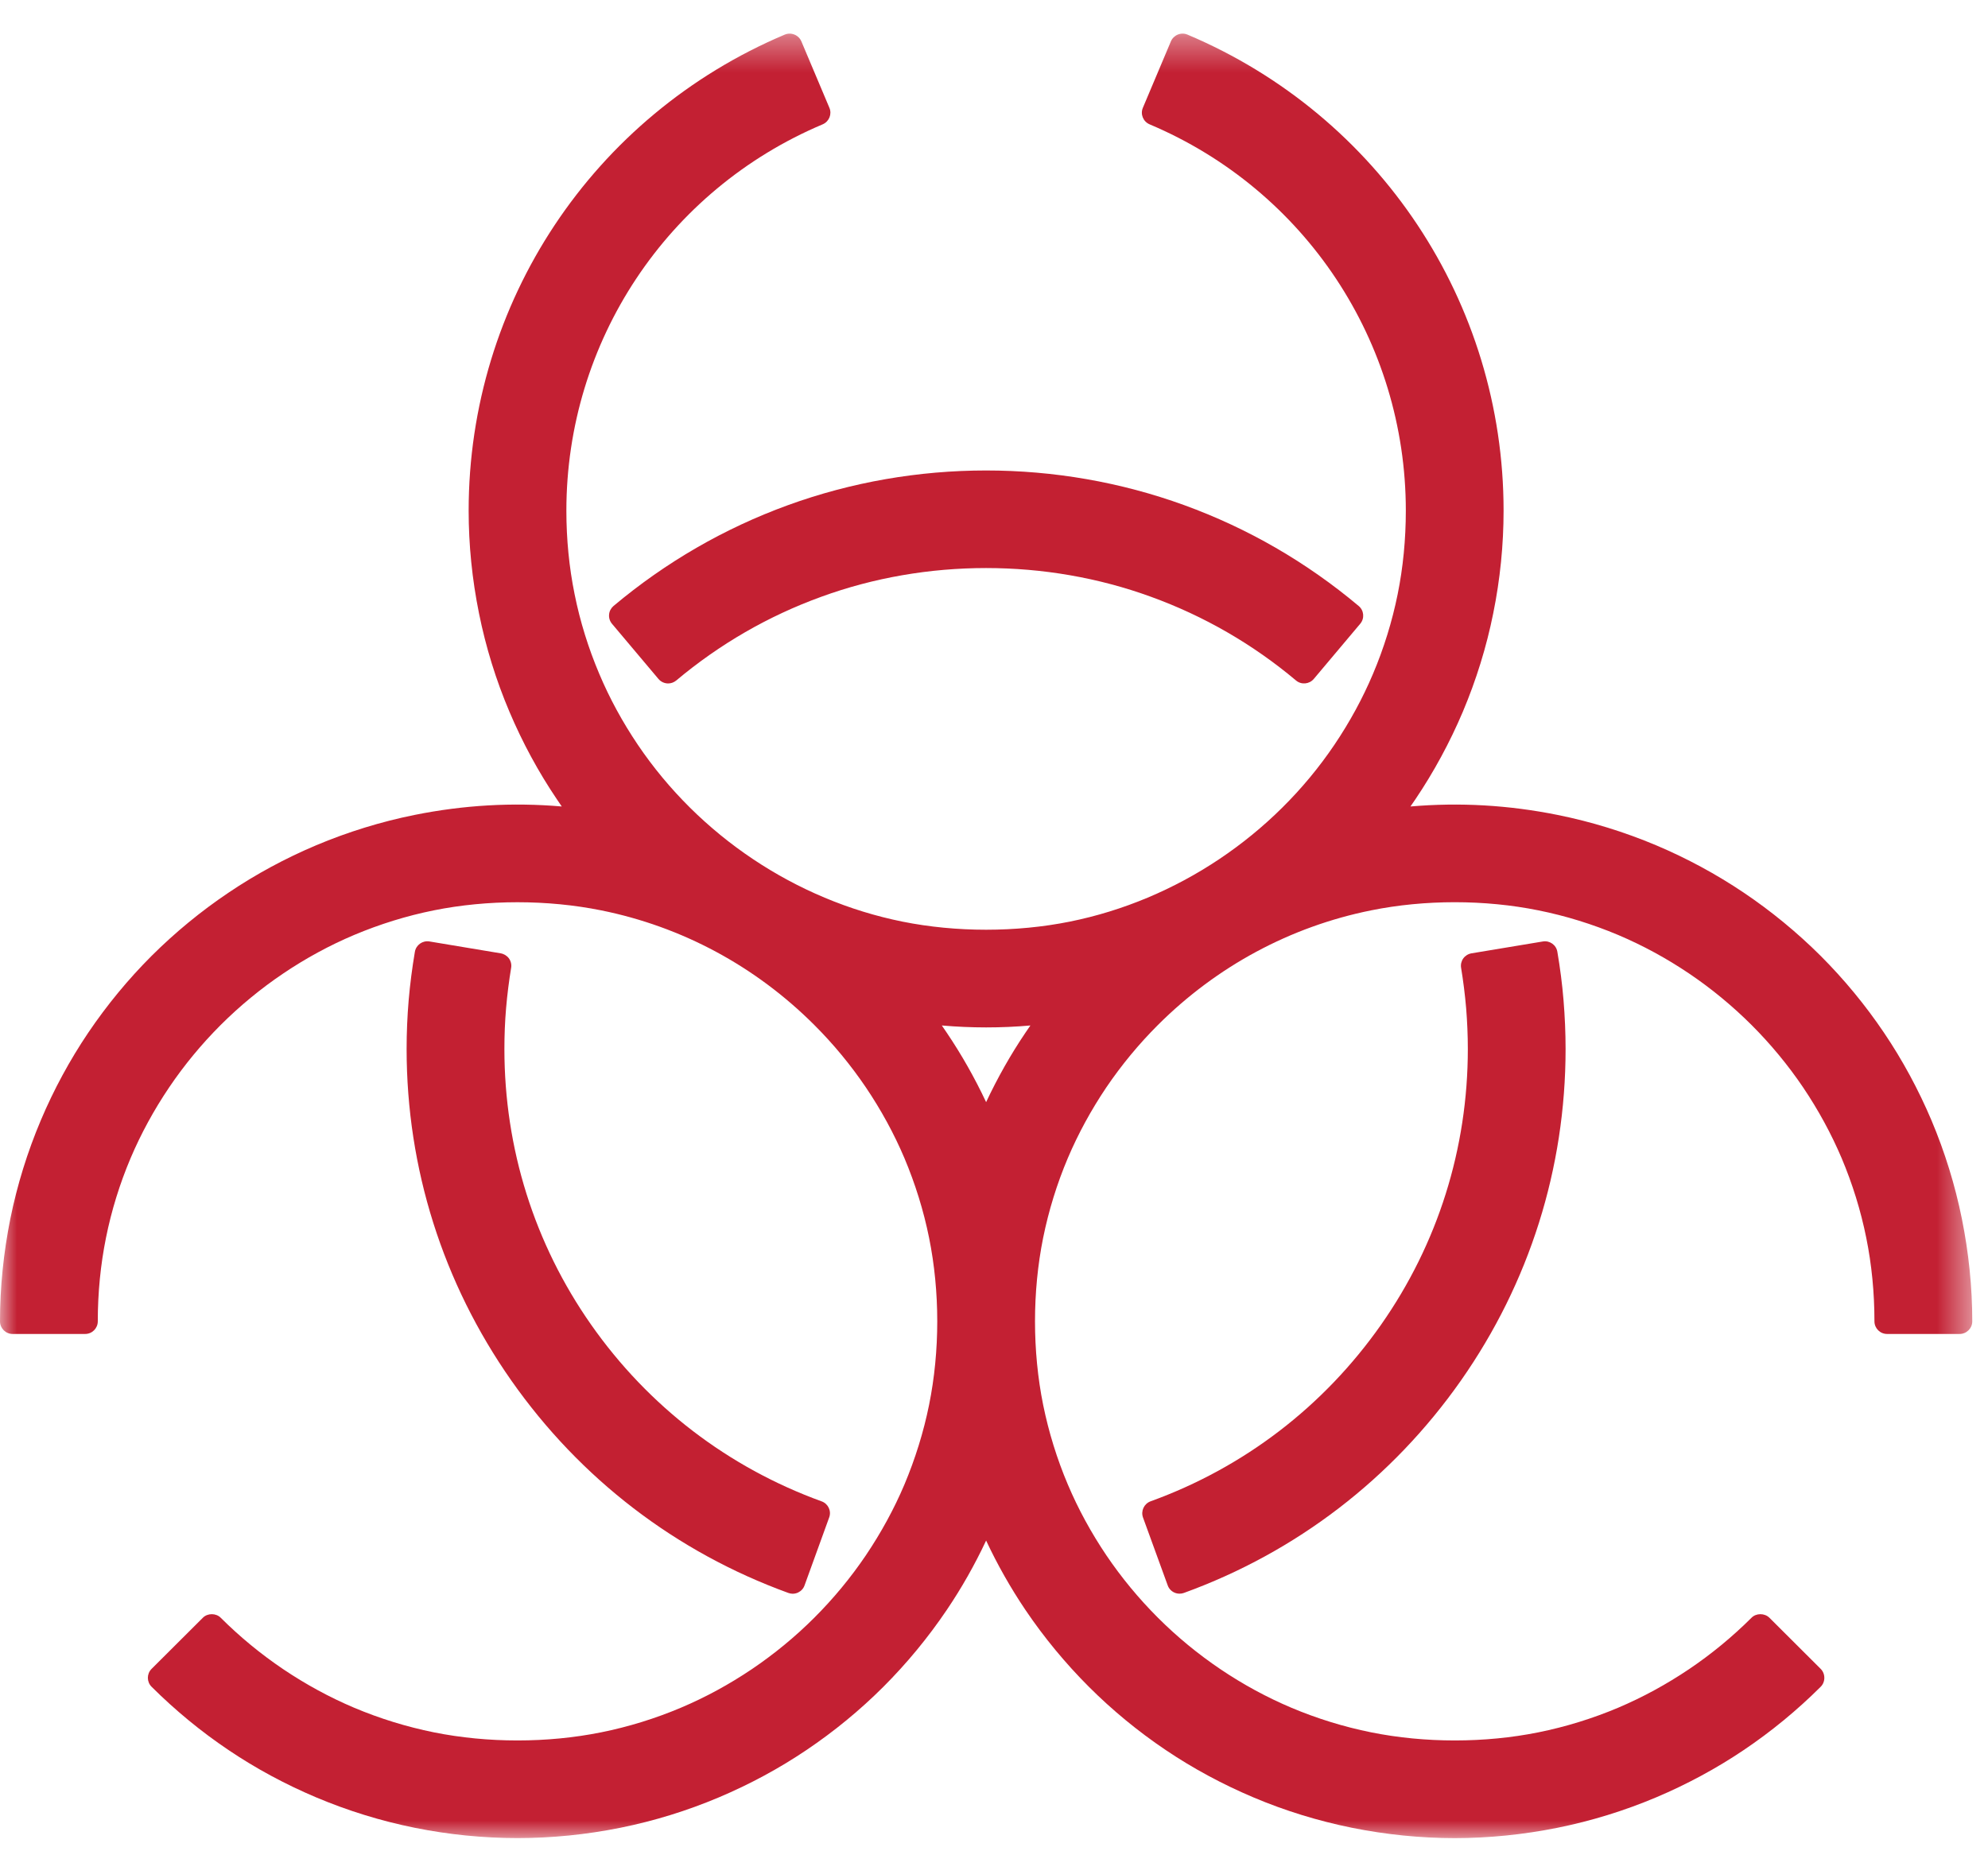
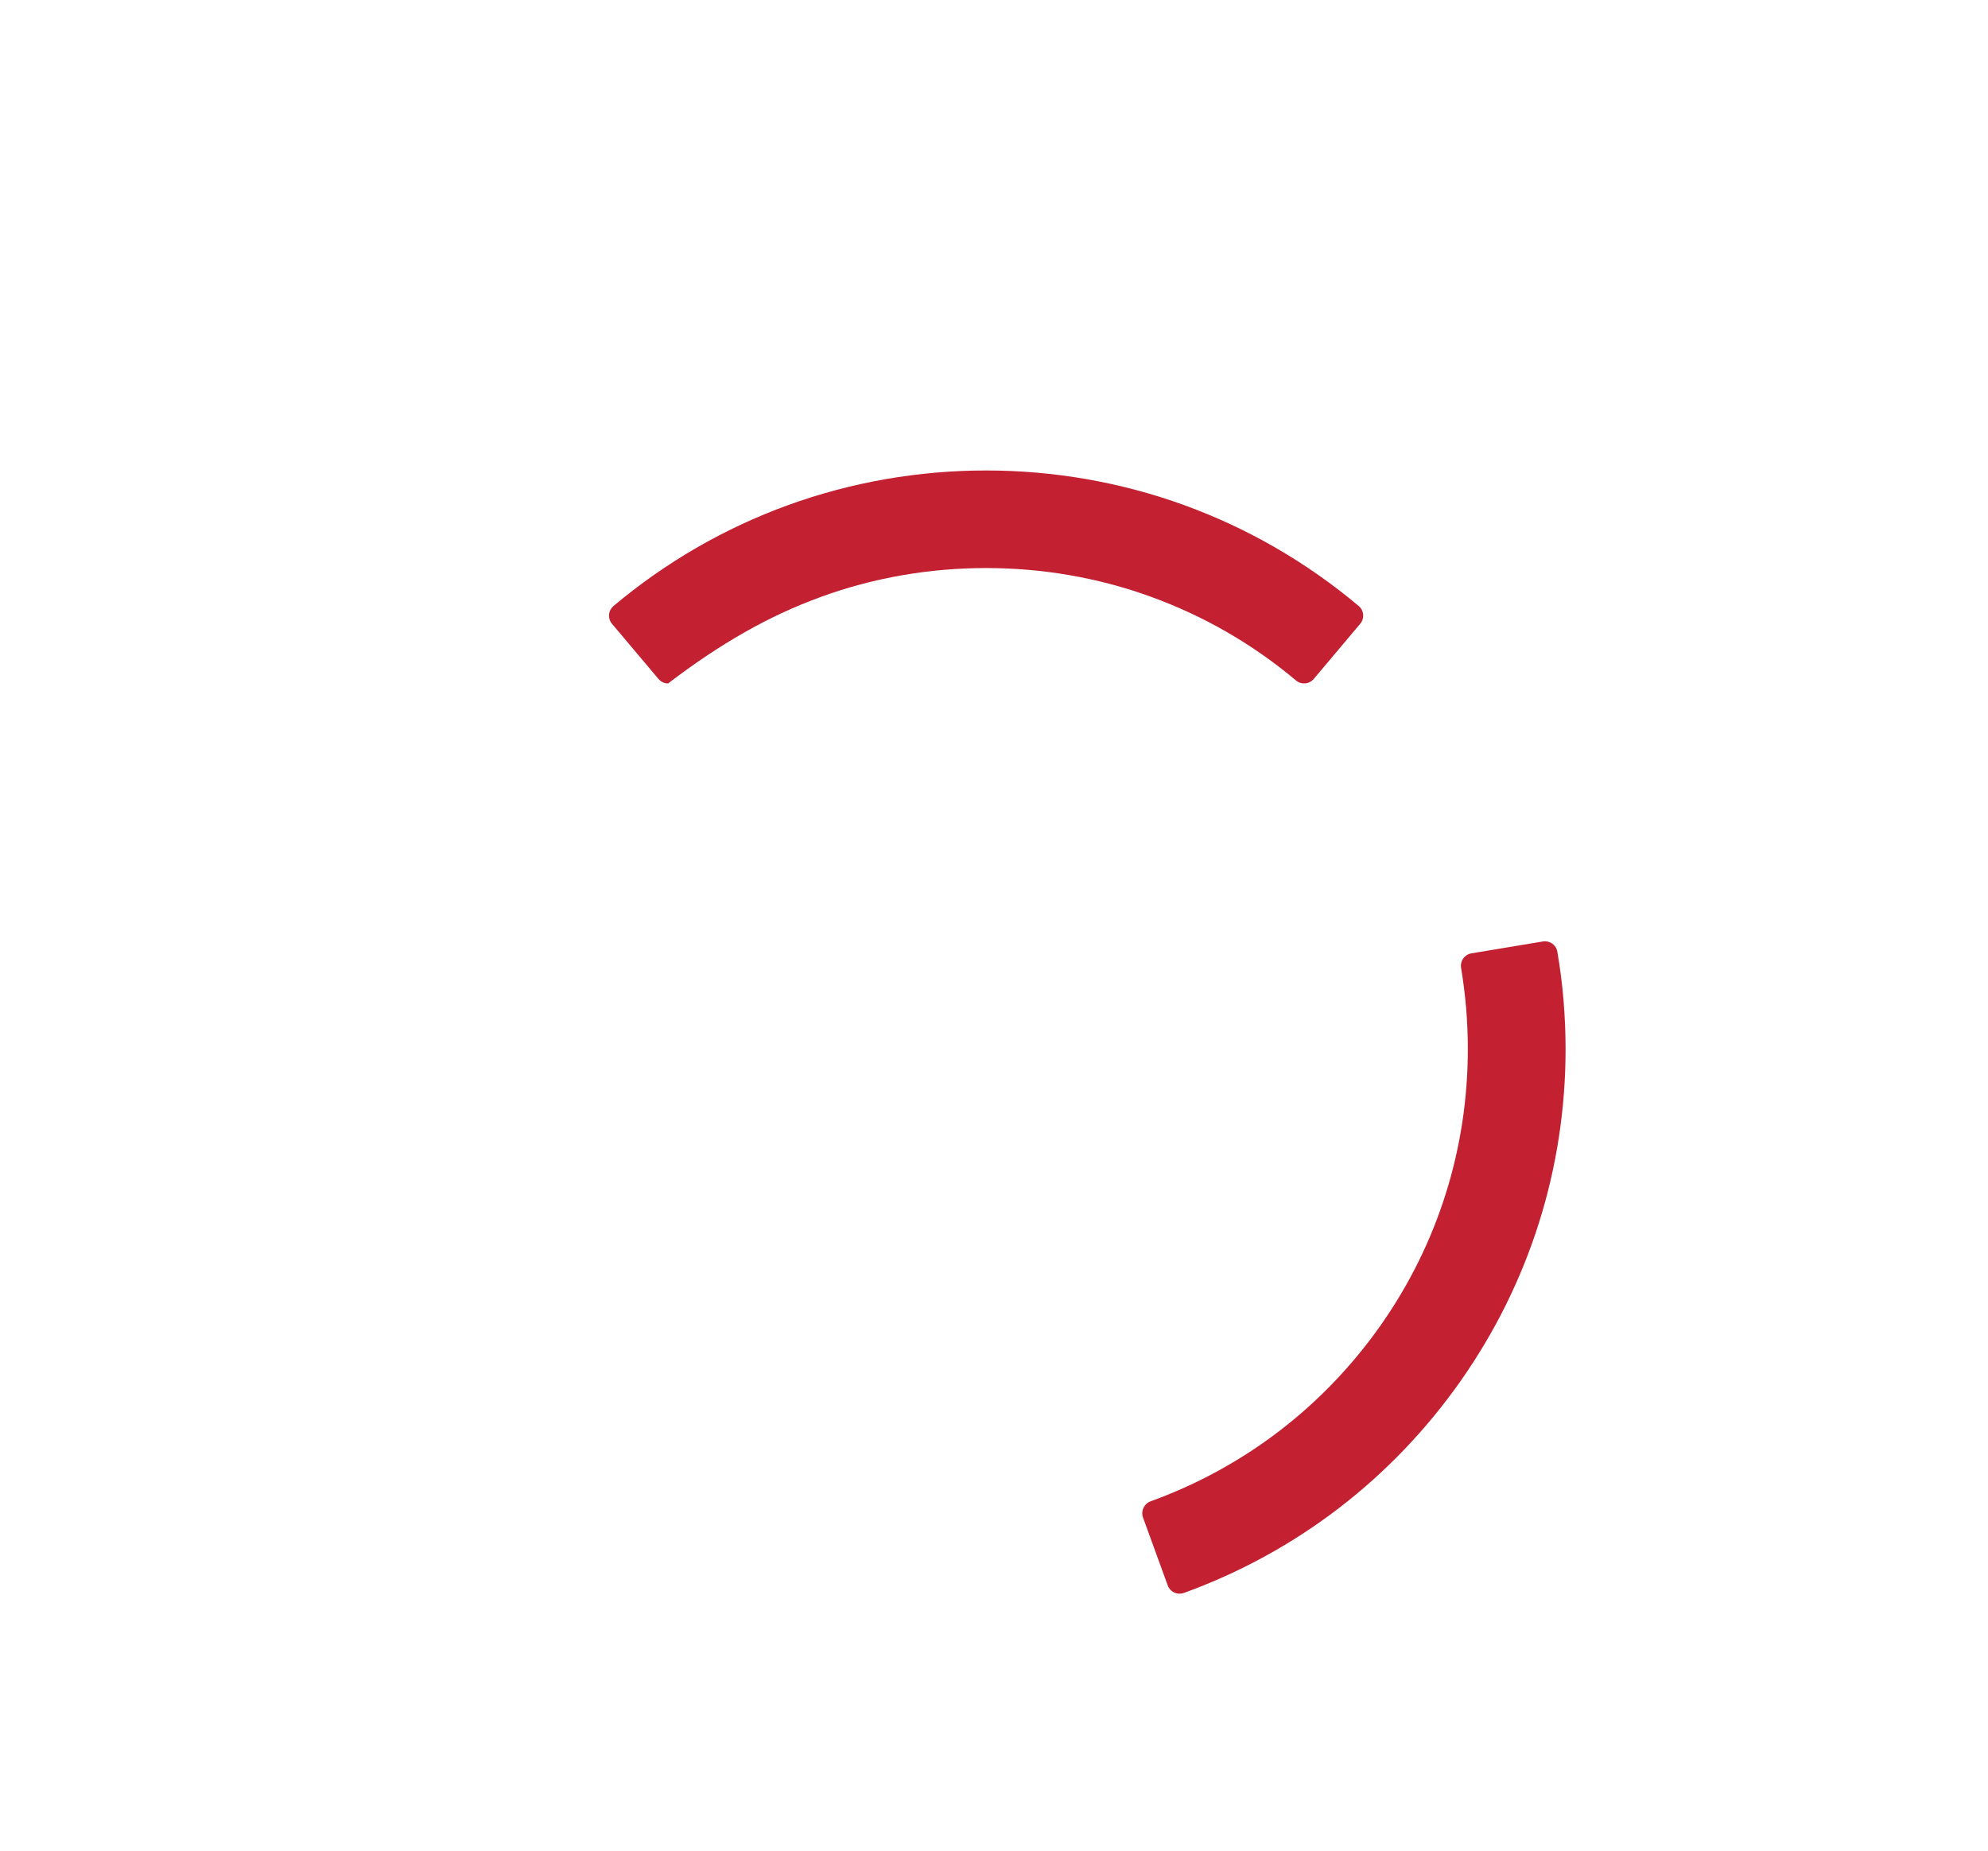
<svg xmlns="http://www.w3.org/2000/svg" xmlns:xlink="http://www.w3.org/1999/xlink" width="58px" height="54px" viewBox="0 0 58 54" version="1.1">
  <title>a-icon_disease unit</title>
  <desc>Created with Sketch.</desc>
  <defs>
-     <polygon id="path-1" points="0 0.365 57.54 0.365 57.54 53.018 0 53.018" />
-   </defs>
+     </defs>
  <g id="a-icon_disease-unit" stroke="none" stroke-width="1" fill="none" fill-rule="evenodd">
    <g id="Group-10">
      <g id="Group-3" transform="translate(0, 0.616)">
        <mask id="mask-2" fill="white">
          <use xlink:href="#path-1" />
        </mask>
        <g id="Clip-2" />
        <path d="M57.237,34.943 C57.039,33.96 56.739,32.995 56.35,32.072 C55.969,31.174 55.504,30.314 54.967,29.519 C54.426,28.716 53.804,27.962 53.119,27.276 C52.431,26.591 51.676,25.97 50.872,25.429 C50.075,24.893 49.216,24.428 48.317,24.048 C47.392,23.659 46.425,23.36 45.44,23.162 C44.015,22.875 42.587,22.792 41.15,22.916 C41.2,22.846 41.247,22.775 41.296,22.704 C41.831,21.909 42.297,21.051 42.678,20.152 C43.07,19.224 43.369,18.258 43.565,17.281 C43.767,16.288 43.867,15.28 43.867,14.284 C43.867,8.214 40.249,2.762 34.645,0.394 C34.556,0.356 34.454,0.355 34.362,0.393 C34.273,0.429 34.199,0.501 34.161,0.591 L33.343,2.53 C33.264,2.716 33.352,2.932 33.54,3.012 C38.081,4.93 41.015,9.356 41.015,14.284 C41.015,15.12 40.935,15.941 40.777,16.722 C40.616,17.517 40.374,18.3 40.057,19.047 C39.757,19.758 39.378,20.453 38.933,21.113 C37.143,23.766 34.328,25.648 31.21,26.276 C29.643,26.591 27.896,26.591 26.33,26.276 C23.213,25.648 20.398,23.766 18.607,21.113 C18.16,20.45 17.782,19.755 17.484,19.047 C17.166,18.297 16.923,17.515 16.764,16.722 C16.604,15.937 16.524,15.116 16.524,14.284 C16.524,9.356 19.458,4.93 24.001,3.012 C24.189,2.932 24.277,2.716 24.198,2.53 L23.38,0.591 C23.342,0.501 23.268,0.429 23.178,0.393 C23.088,0.356 22.985,0.356 22.895,0.394 C17.292,2.762 13.673,8.214 13.673,14.284 C13.673,15.281 13.774,16.289 13.975,17.281 C14.173,18.266 14.472,19.231 14.863,20.152 C15.244,21.052 15.71,21.911 16.245,22.703 C16.293,22.774 16.341,22.846 16.39,22.916 C14.953,22.792 13.526,22.875 12.098,23.162 C11.114,23.36 10.148,23.659 9.224,24.048 C8.324,24.428 7.464,24.893 6.67,25.429 C5.863,25.971 5.109,26.592 4.422,27.276 C3.738,27.96 3.116,28.715 2.573,29.519 C2.036,30.316 1.57,31.175 1.191,32.072 C0.802,32.991 0.502,33.957 0.302,34.943 C0.103,35.938 -0,36.947 -0,37.939 C-0,38.142 0.165,38.307 0.368,38.307 L2.485,38.307 C2.688,38.307 2.853,38.142 2.853,37.939 C2.853,37.104 2.934,36.284 3.092,35.501 C3.251,34.708 3.493,33.926 3.811,33.175 C4.113,32.464 4.492,31.768 4.936,31.111 C5.373,30.463 5.88,29.85 6.439,29.291 C6.998,28.734 7.611,28.228 8.263,27.789 C8.919,27.346 9.615,26.968 10.329,26.666 C11.082,26.349 11.865,26.106 12.656,25.947 C14.224,25.631 15.971,25.631 17.539,25.947 C19.893,26.421 22.042,27.577 23.757,29.291 C24.318,29.851 24.823,30.464 25.261,31.111 C25.706,31.77 26.085,32.466 26.386,33.175 C26.702,33.925 26.946,34.707 27.106,35.501 C27.424,37.073 27.424,38.805 27.106,40.376 C26.946,41.168 26.702,41.951 26.386,42.702 C26.086,43.411 25.707,44.105 25.261,44.767 C24.822,45.416 24.316,46.029 23.757,46.587 C23.2,47.144 22.586,47.648 21.935,48.088 C21.275,48.533 20.579,48.911 19.867,49.212 C19.117,49.529 18.334,49.771 17.538,49.931 C15.97,50.247 14.225,50.247 12.657,49.931 C11.866,49.771 11.082,49.53 10.329,49.212 C9.618,48.911 8.923,48.533 8.263,48.089 C7.61,47.648 6.997,47.144 6.439,46.587 C6.302,46.449 6.056,46.449 5.919,46.587 L4.422,48.08 C4.278,48.224 4.278,48.457 4.422,48.601 C5.109,49.285 5.864,49.908 6.669,50.449 C7.461,50.983 8.32,51.447 9.224,51.829 C10.151,52.22 11.117,52.518 12.098,52.716 C14.091,53.117 16.106,53.117 18.098,52.716 C19.081,52.518 20.047,52.22 20.972,51.829 C21.874,51.448 22.735,50.983 23.528,50.448 C24.334,49.906 25.091,49.284 25.774,48.601 C26.456,47.919 27.079,47.164 27.623,46.358 C28.054,45.721 28.438,45.043 28.77,44.335 C29.101,45.042 29.486,45.72 29.916,46.358 C30.459,47.162 31.083,47.917 31.767,48.601 C32.453,49.287 33.21,49.909 34.011,50.448 C34.806,50.984 35.667,51.448 36.568,51.829 C37.491,52.22 38.459,52.517 39.442,52.716 C40.438,52.916 41.447,53.018 42.441,53.018 C43.436,53.018 44.444,52.916 45.44,52.716 C46.422,52.518 47.39,52.22 48.317,51.829 C49.22,51.447 50.079,50.983 50.872,50.449 C51.678,49.907 52.433,49.285 53.119,48.601 C53.188,48.532 53.225,48.439 53.225,48.341 C53.225,48.242 53.188,48.149 53.119,48.08 L51.622,46.587 C51.482,46.449 51.237,46.449 51.101,46.587 C50.543,47.143 49.931,47.648 49.278,48.088 C48.617,48.533 47.921,48.911 47.212,49.212 C46.461,49.529 45.677,49.771 44.883,49.931 C43.318,50.247 41.569,50.247 40.002,49.931 C39.208,49.771 38.424,49.529 37.673,49.212 C36.959,48.91 36.263,48.532 35.605,48.088 C34.953,47.648 34.34,47.144 33.783,46.587 C33.224,46.029 32.718,45.416 32.279,44.767 C31.834,44.107 31.455,43.412 31.155,42.702 C30.838,41.956 30.596,41.172 30.434,40.376 C30.117,38.805 30.117,37.073 30.434,35.501 C30.596,34.703 30.838,33.921 31.154,33.175 C31.455,32.466 31.834,31.77 32.278,31.111 C32.719,30.461 33.225,29.848 33.783,29.291 C35.5,27.577 37.648,26.421 40.002,25.947 C41.569,25.63 43.317,25.63 44.883,25.947 C45.676,26.106 46.46,26.349 47.212,26.666 C47.925,26.968 48.621,27.346 49.278,27.789 C49.929,28.228 50.541,28.733 51.101,29.291 C51.659,29.849 52.166,30.462 52.605,31.111 C53.052,31.774 53.429,32.47 53.729,33.175 C54.045,33.924 54.288,34.706 54.448,35.501 C54.607,36.283 54.687,37.104 54.687,37.939 C54.687,38.142 54.852,38.307 55.055,38.307 L57.172,38.307 C57.375,38.307 57.541,38.142 57.541,37.939 C57.541,36.943 57.437,35.934 57.237,34.943 M30.062,29.306 C30.014,29.377 29.965,29.447 29.916,29.519 C29.486,30.155 29.103,30.834 28.77,31.543 C28.437,30.834 28.053,30.156 27.623,29.519 C27.575,29.447 27.526,29.377 27.478,29.306 C28.341,29.381 29.199,29.382 30.062,29.306" id="Fill-1" fill="#C32033" mask="url(#mask-2)" />
      </g>
-       <path d="M14.912,28.242 C14.929,28.146 14.906,28.047 14.85,27.967 C14.792,27.888 14.705,27.834 14.609,27.817 L12.527,27.47 C12.328,27.438 12.138,27.572 12.104,27.773 C12.024,28.247 11.963,28.718 11.923,29.184 C11.883,29.659 11.863,30.134 11.863,30.608 C11.863,34.089 12.92,37.433 14.918,40.282 C16.928,43.148 19.724,45.291 23.001,46.48 C23.043,46.495 23.084,46.503 23.126,46.503 C23.18,46.503 23.234,46.491 23.283,46.468 C23.371,46.426 23.441,46.352 23.473,46.259 L24.191,44.278 C24.262,44.088 24.162,43.877 23.972,43.808 C21.243,42.818 18.918,41.036 17.247,38.654 C15.591,36.293 14.716,33.511 14.716,30.608 C14.716,30.203 14.732,29.805 14.765,29.419 C14.8,29.012 14.85,28.619 14.912,28.242" id="Fill-4" fill="#C32032" />
      <path d="M33.569,43.806 C33.378,43.876 33.279,44.087 33.347,44.278 L34.068,46.259 C34.1,46.35 34.168,46.425 34.258,46.467 C34.307,46.49 34.361,46.501 34.413,46.501 C34.456,46.501 34.499,46.495 34.539,46.48 C37.816,45.291 40.612,43.148 42.623,40.282 C44.62,37.433 45.676,34.089 45.676,30.609 C45.676,30.134 45.655,29.659 45.616,29.184 C45.578,28.719 45.517,28.247 45.436,27.772 C45.403,27.572 45.213,27.437 45.013,27.471 L42.93,27.817 C42.835,27.833 42.747,27.887 42.69,27.967 C42.634,28.046 42.611,28.145 42.628,28.242 C42.69,28.62 42.74,29.012 42.775,29.419 C42.806,29.806 42.824,30.203 42.824,30.609 C42.824,33.511 41.948,36.293 40.293,38.653 C38.622,41.036 36.297,42.818 33.569,43.806" id="Fill-6" fill="#C32032" />
-       <path d="M17.899,17.682 C17.826,17.745 17.777,17.835 17.77,17.932 C17.761,18.029 17.792,18.126 17.854,18.2 L19.21,19.81 C19.283,19.897 19.389,19.942 19.492,19.942 C19.576,19.942 19.66,19.913 19.729,19.856 C20.992,18.796 22.414,17.974 23.958,17.414 C27.022,16.295 30.515,16.295 33.582,17.414 C35.126,17.974 36.55,18.796 37.812,19.856 C37.966,19.986 38.198,19.966 38.33,19.81 L39.685,18.2 C39.816,18.045 39.796,17.812 39.64,17.682 C38.117,16.403 36.405,15.414 34.552,14.74 C30.838,13.39 26.698,13.391 22.988,14.74 C21.135,15.414 19.423,16.403 17.899,17.682" id="Fill-8" fill="#C32032" />
+       <path d="M17.899,17.682 C17.826,17.745 17.777,17.835 17.77,17.932 C17.761,18.029 17.792,18.126 17.854,18.2 L19.21,19.81 C19.283,19.897 19.389,19.942 19.492,19.942 C20.992,18.796 22.414,17.974 23.958,17.414 C27.022,16.295 30.515,16.295 33.582,17.414 C35.126,17.974 36.55,18.796 37.812,19.856 C37.966,19.986 38.198,19.966 38.33,19.81 L39.685,18.2 C39.816,18.045 39.796,17.812 39.64,17.682 C38.117,16.403 36.405,15.414 34.552,14.74 C30.838,13.39 26.698,13.391 22.988,14.74 C21.135,15.414 19.423,16.403 17.899,17.682" id="Fill-8" fill="#C32032" />
    </g>
  </g>
</svg>